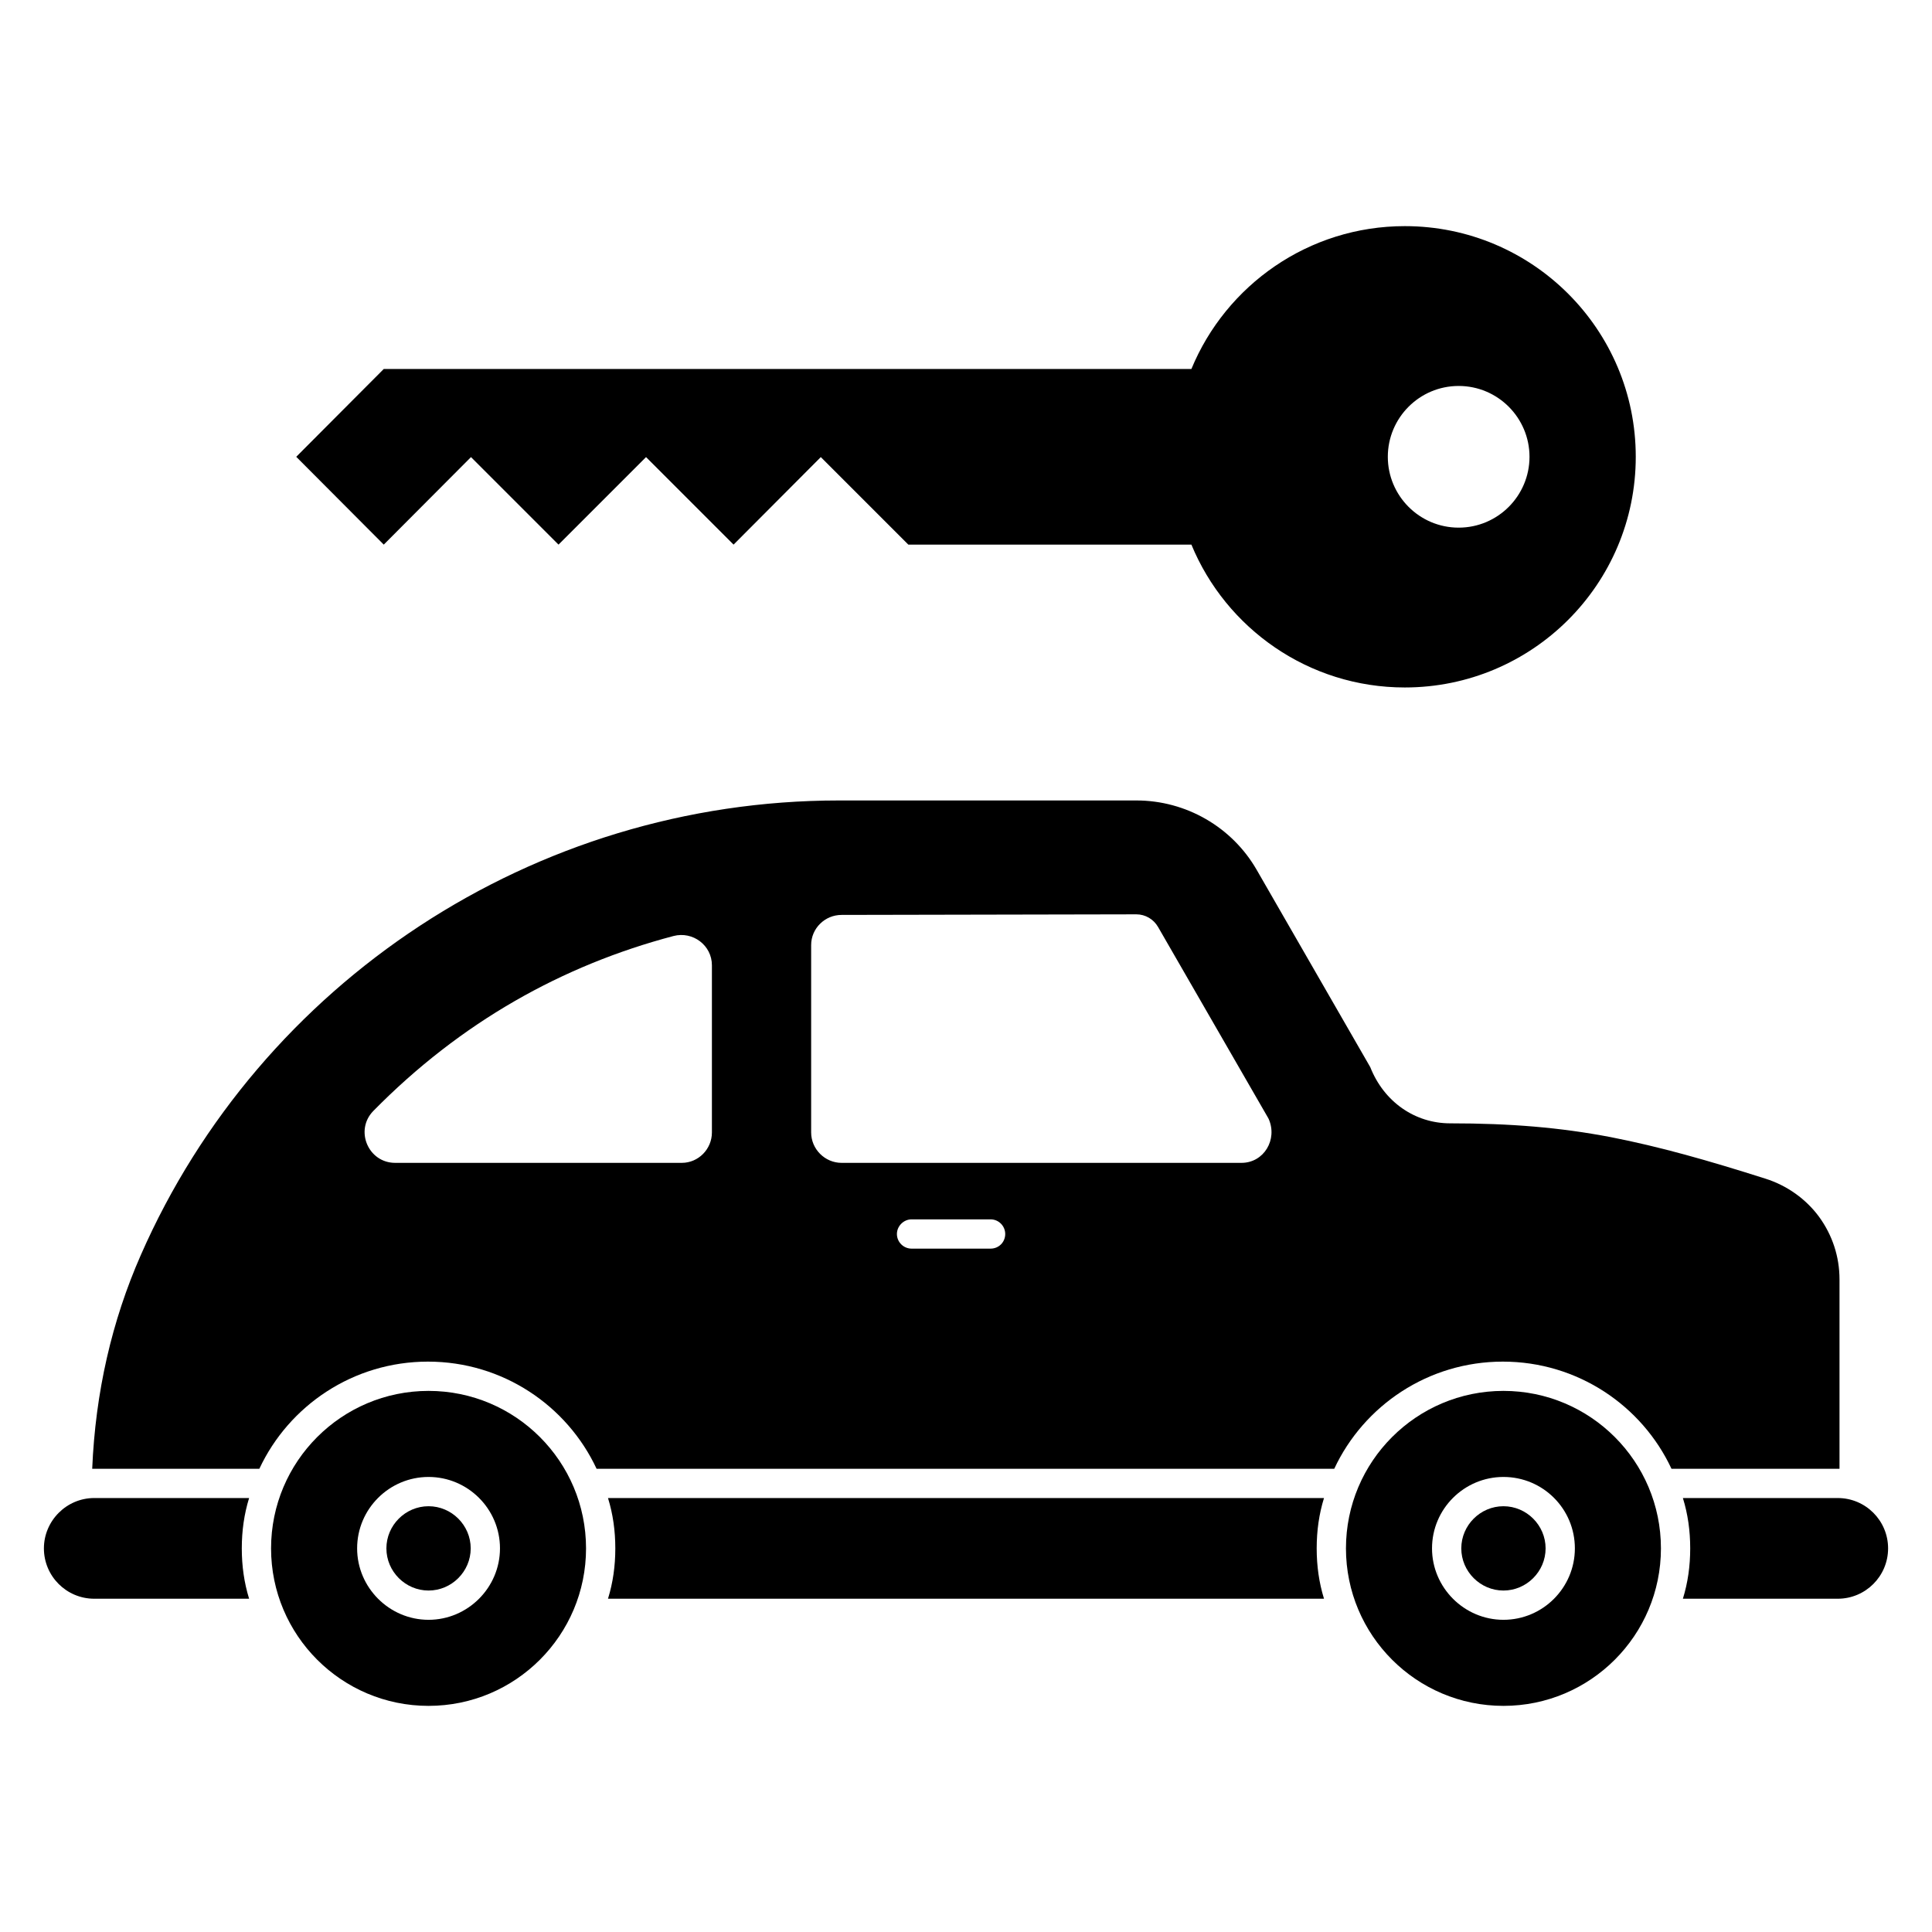
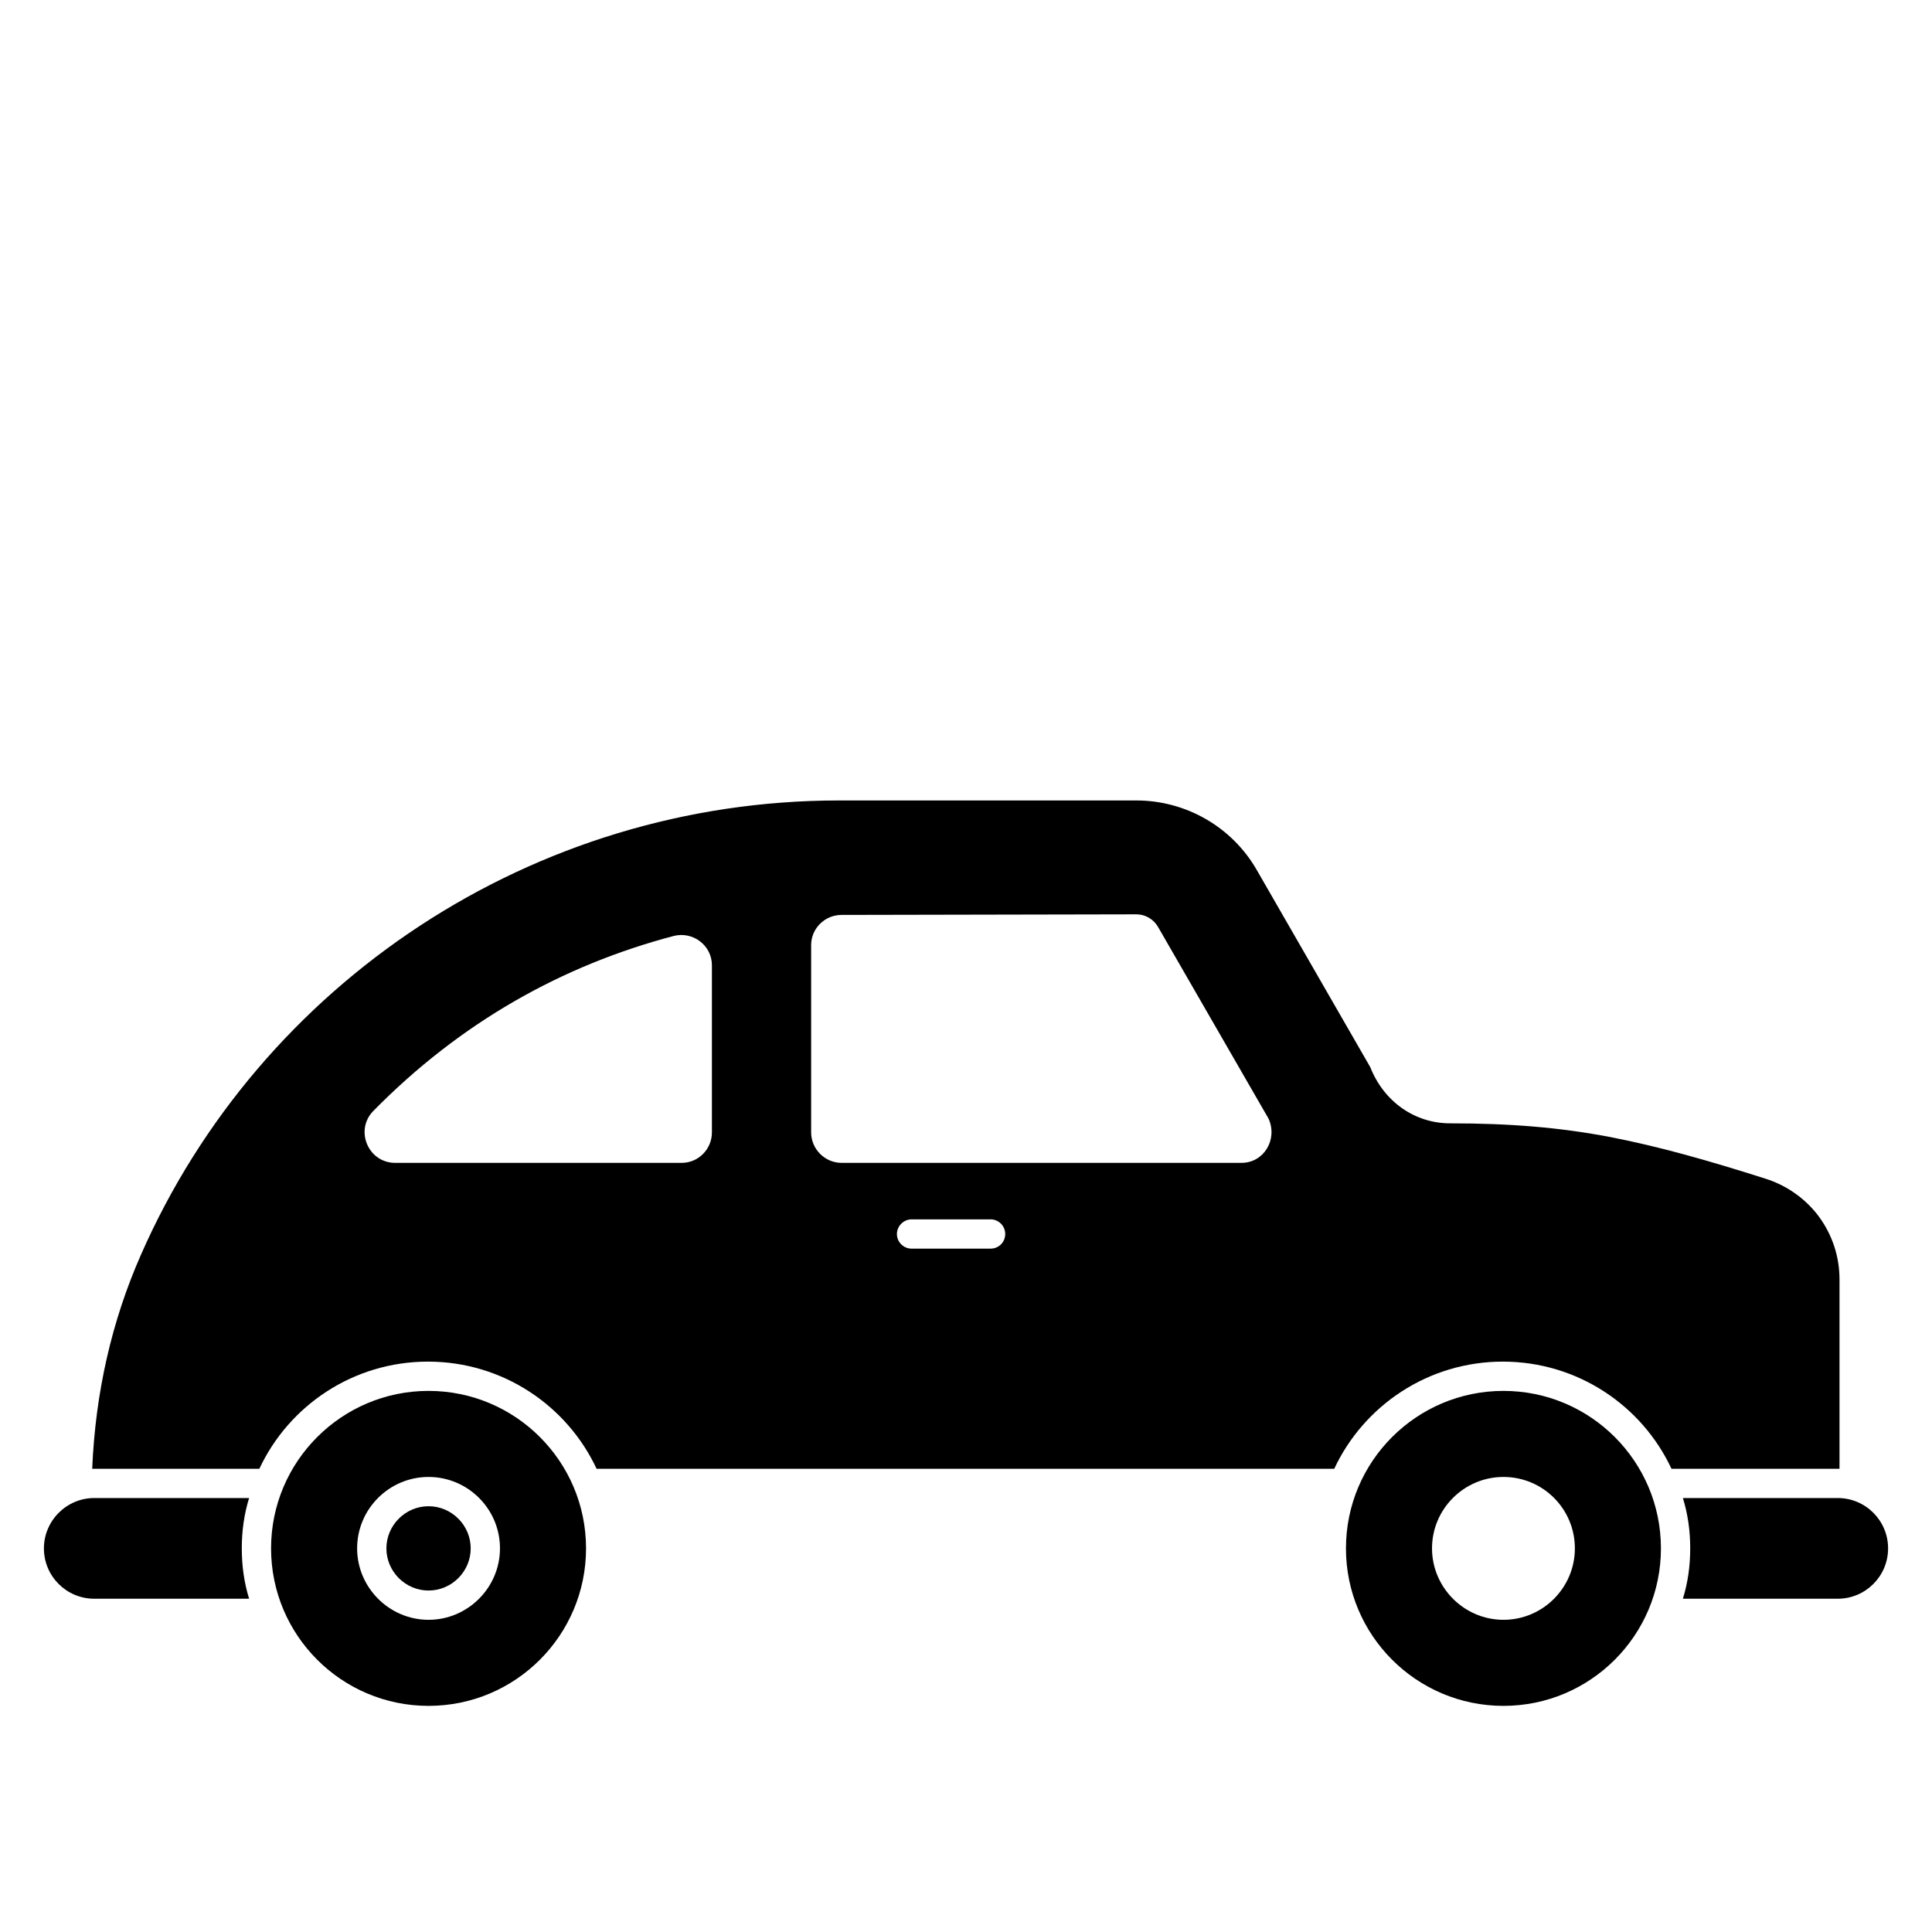
<svg xmlns="http://www.w3.org/2000/svg" height="100px" width="100px" fill="#000000" version="1.1" x="0px" y="0px" viewBox="0 0 66 66" enable-background="new 0 0 66 66" xml:space="preserve">
  <g>
    <path d="M62.14,41.565c-0.45-0.61-1.1-1.07-1.83-1.3   c-1.95-0.62-3.6-1.09-5.29-1.42c-1.73-0.33-3.42-0.47-5.48-0.47   c-1.2,0-2.26-0.73-2.73-1.92l-3.88-6.74   c-0.84-1.46-2.41-2.37-4.11-2.37H28.66   c-10.44,0-19.77,6.23-23.85,15.53c-0.99,2.25-1.55,4.69-1.66,7.3h5.71   c1.01-2.16,3.21-3.66,5.76-3.66s4.75,1.5,5.76,3.66h25.2   c1.01-2.16,3.21-3.66,5.76-3.66c2.55,0,4.75,1.5,5.76,3.66h5.74v-6.47   C62.84,42.935,62.6,42.195,62.14,41.565z M24.32,38.685   c0,0.57-0.46,1.04-1.03,1.04H13.5c-0.92,0-1.39-1.11-0.75-1.77   c2.99-3.04,6.47-4.98,10.26-5.98c0.66-0.17,1.31,0.32,1.31,1V38.685z    M33.84,42.655h-2.7c-0.27,0-0.5-0.22-0.5-0.5c0-0.27,0.23-0.5,0.5-0.5h2.7   c0.28,0,0.5,0.23,0.5,0.5C34.34,42.435,34.12,42.655,33.84,42.655z M42.41,39.725   H28.75c-0.57,0-1.04-0.47-1.04-1.04v-6.4c0-0.57,0.47-1.03,1.04-1.03   l10.07-0.02c0.31,0,0.59,0.17,0.74,0.43l3.77,6.54   c0,0,0,0.01,0.01,0.02C43.65,38.925,43.18,39.725,42.41,39.725z" />
    <path d="M8.26,52.895c0,0.6,0.08,1.17,0.25,1.72H3.22   C2.27,54.615,1.5,53.845,1.5,52.895c0-0.94,0.77-1.72,1.72-1.72h5.29   C8.34,51.725,8.26,52.295,8.26,52.895z" />
-     <path d="M44.98,52.895c0,0.6,0.08,1.17,0.25,1.72H20.77   c0.17-0.55,0.25-1.12,0.25-1.72c0-0.6-0.08-1.17-0.25-1.72h24.46   C45.06,51.725,44.98,52.295,44.98,52.895z" />
    <path d="M64.5,52.895c0,0.95-0.77,1.72-1.72,1.72h-5.29   c0.17-0.55,0.25-1.12,0.25-1.72c0-0.6-0.08-1.17-0.25-1.72h5.29   C63.73,51.175,64.5,51.945,64.5,52.895z" />
-     <path d="M52.8,52.895c0,0.79-0.65,1.44-1.44,1.44   c-0.79,0-1.44-0.65-1.44-1.44c0-0.79,0.65-1.44,1.44-1.44   C52.15,51.455,52.8,52.105,52.8,52.895z" />
    <path d="M51.36,47.515c-2.97,0-5.38,2.41-5.38,5.38   c0,2.97,2.41,5.38,5.38,5.38c2.97,0,5.38-2.41,5.38-5.38   C56.74,49.925,54.33,47.515,51.36,47.515z M51.36,55.335   c-1.34,0-2.44-1.1-2.44-2.44c0-1.35,1.1-2.44,2.44-2.44   c1.35,0,2.44,1.09,2.44,2.44C53.8,54.235,52.71,55.335,51.36,55.335z" />
    <path d="M16.08,52.895c0,0.79-0.65,1.44-1.44,1.44   c-0.79,0-1.44-0.65-1.44-1.44c0-0.79,0.65-1.44,1.44-1.44   C15.43,51.455,16.08,52.105,16.08,52.895z" />
    <path d="M14.64,47.515c-2.97,0-5.38,2.41-5.38,5.38   c0,2.97,2.41,5.38,5.38,5.38c2.97,0,5.38-2.41,5.38-5.38   C20.02,49.925,17.61,47.515,14.64,47.515z M14.64,55.335   c-1.34,0-2.44-1.1-2.44-2.44c0-1.35,1.1-2.44,2.44-2.44   c1.34,0,2.44,1.09,2.44,2.44C17.08,54.235,15.98,55.335,14.64,55.335z" />
-     <path d="M47.99,7.725c-3.29,0-6.11,2.02-7.29,4.88H13.11l-2.99,3l2.99,3   l2.98-2.99l2.99,2.99l2.99-2.99l2.99,2.99l2.98-2.99l2.99,2.99   h9.67c1.18,2.86,4,4.88,7.29,4.88c4.36,0,7.89-3.53,7.89-7.88   C55.88,11.255,52.35,7.725,47.99,7.725z M49.83,18.025   c-1.34,0-2.42-1.09-2.42-2.42s1.08-2.42,2.42-2.42   c1.34,0,2.42,1.09,2.42,2.42S51.17,18.025,49.83,18.025z" />
  </g>
</svg>